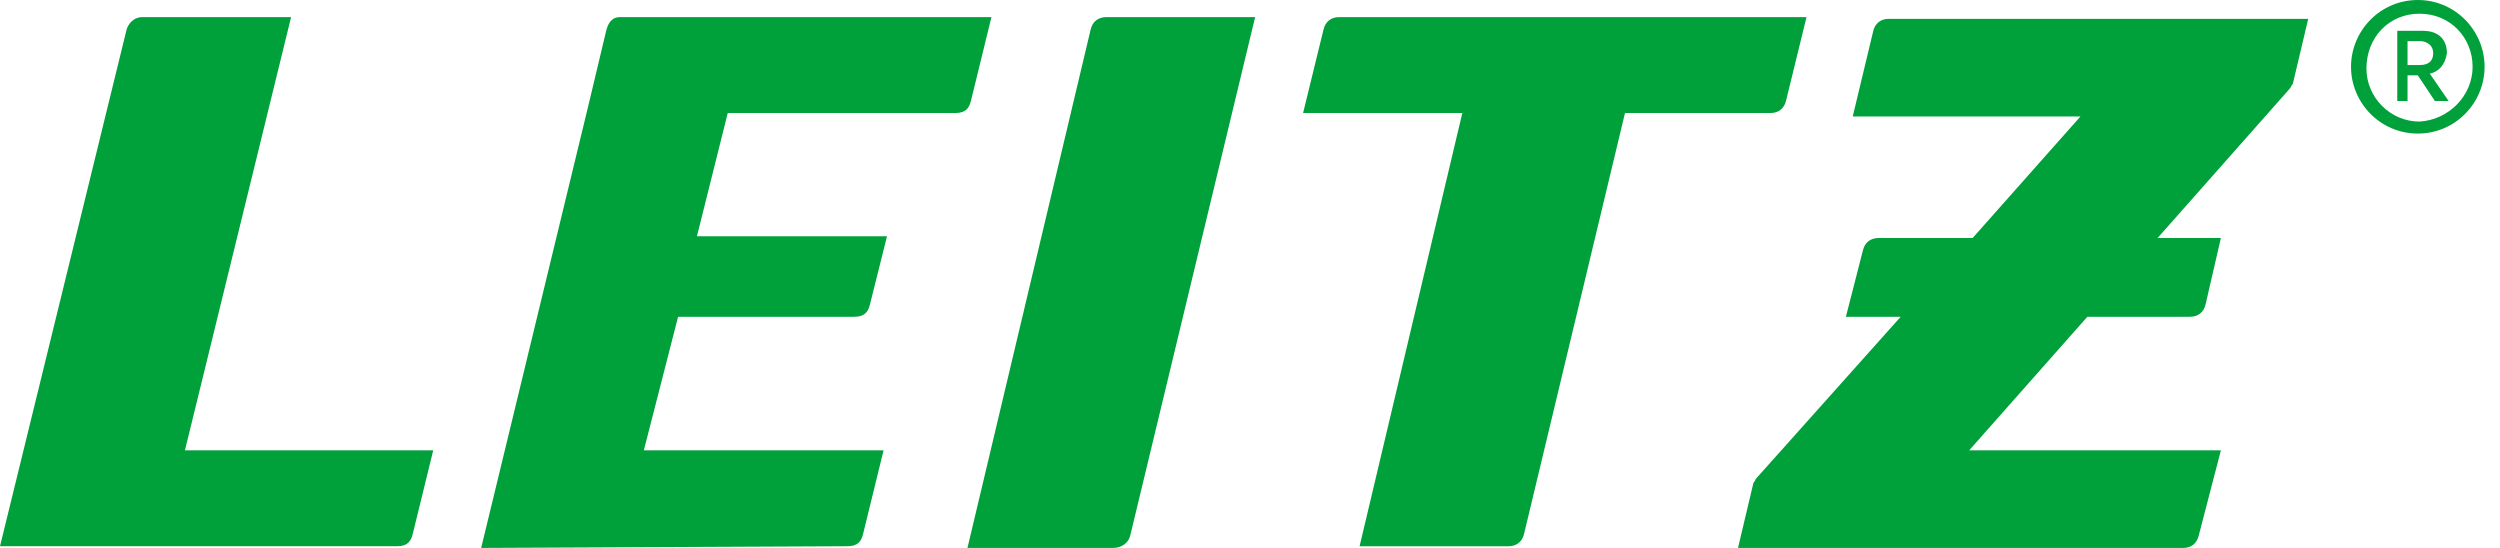
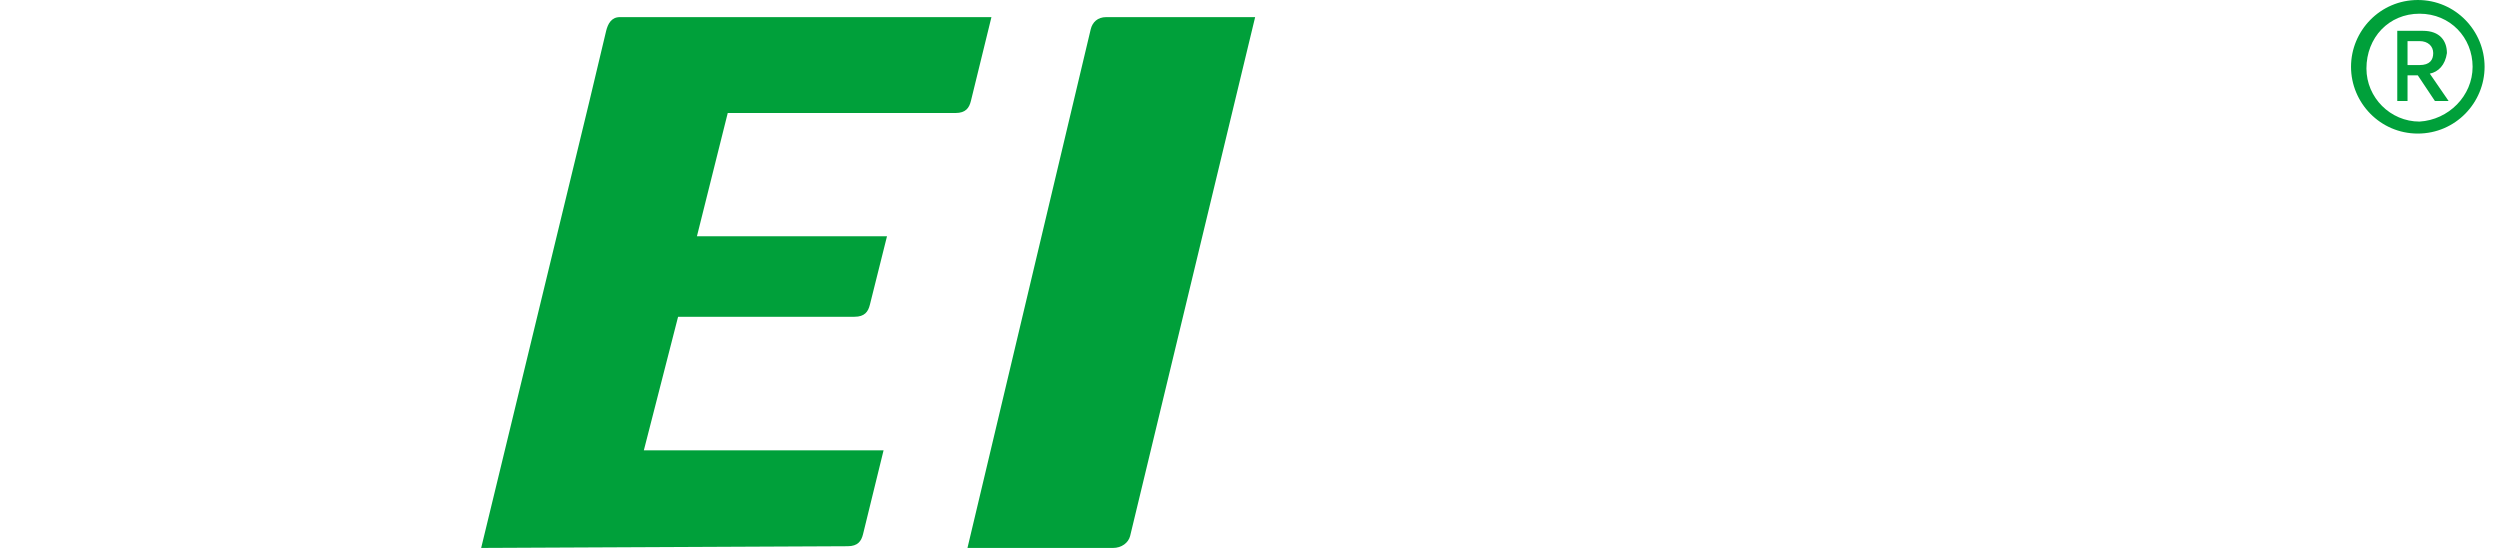
<svg xmlns="http://www.w3.org/2000/svg" xmlns:ns1="http://www.serif.com/" width="100%" height="100%" viewBox="0 0 146 32" version="1.1" xml:space="preserve" style="fill-rule:evenodd;clip-rule:evenodd;stroke-linejoin:round;stroke-miterlimit:2;">
  <rect id="Artboard1" x="0" y="0" width="145.1" height="32" style="fill:none;" />
  <g id="Artboard11" ns1:id="Artboard1">
    <g>
      <g>
        <g>
-           <path d="M129.7,26.3l-14.7,0l6.9,-7.8l6,0c0.5,0 0.8,-0.3 0.9,-0.7l0.9,-3.9l-3.7,0l0.8,-0.9l6.9,-7.8c0.1,-0.1 0.1,-0.2 0.2,-0.3l0.9,-3.8l-24.5,0c-0.5,0 -0.8,0.3 -0.9,0.7l-1.2,5l13.3,0l-5.5,6.2l-0.8,0.9l-5.5,0c-0.5,0 -0.8,0.3 -0.9,0.7l-1,3.9l3.2,0l-8.4,9.4c-0.1,0.1 -0.1,0.2 -0.2,0.3l-0.9,3.8l26,0c0.5,0 0.8,-0.3 0.9,-0.7l1.3,-5Z" style="fill:#00a03a;fill-rule:nonzero;" />
-         </g>
+           </g>
      </g>
      <path d="M140.6,3.8l0.7,-0c0.6,-0 0.8,-0.3 0.8,-0.7c0,-0.4 -0.3,-0.7 -0.8,-0.7l-0.7,-0l0,1.4Zm1.3,0.5l1.1,1.6l-0.8,0l-1,-1.5l-0.6,0l0,1.5l-0.6,0l0,-4.1l1.5,-0c1,-0 1.4,0.6 1.4,1.3c-0.1,0.7 -0.5,1.1 -1,1.2m2.5,-0.4c0,-1.7 -1.3,-3.1 -3.1,-3.1c-1.8,-0 -3.1,1.4 -3.1,3.2c0,1.7 1.4,3.1 3.1,3.1c1.7,-0.1 3.1,-1.5 3.1,-3.2m0.7,-0c0,2.1 -1.7,3.9 -3.9,3.9c-2.2,-0 -3.9,-1.8 -3.9,-3.9c0,-2.1 1.7,-3.9 3.9,-3.9c2.2,-0 3.9,1.8 3.9,3.9" style="fill:#00a03a;fill-rule:nonzero;" />
-       <path d="M94.9,6.6l8.5,-0c0.5,-0 0.8,-0.3 0.9,-0.7l1.2,-4.9l-27.3,0c-0.5,0 -0.8,0.3 -0.9,0.7l-1.2,4.9l9.3,-0l-6,25.3l8.7,-0c0.5,-0 0.8,-0.3 0.9,-0.7l5.9,-24.6Z" style="fill:#00a03a;fill-rule:nonzero;" />
      <path d="M56.5,32l8.5,0c0.5,0 0.9,-0.3 1,-0.7l7.3,-30.3l-8.7,0c-0.5,0 -0.8,0.3 -0.9,0.7l-7.2,30.3Z" style="fill:#00a03a;fill-rule:nonzero;" />
      <path d="M28.1,32l6.3,-26l1,-4.2c0.1,-0.4 0.3,-0.8 0.8,-0.8l21.7,0l-1.2,4.9c-0.1,0.4 -0.3,0.7 -0.9,0.7l-13.3,0l-1.8,7.2l11.1,0l-1,4c-0.1,0.4 -0.3,0.7 -0.9,0.7l-10.3,0l-2,7.8l14,0l-1.2,4.9c-0.1,0.4 -0.3,0.7 -0.9,0.7l-21.4,0.1Z" style="fill:#00a03a;fill-rule:nonzero;" />
-       <path d="M0,31.9l7.4,-30.2c0.1,-0.3 0.4,-0.7 0.9,-0.7l8.7,-0l-6.2,25.3l14.5,-0l-1.2,4.9c-0.1,0.4 -0.3,0.7 -0.9,0.7l-23.2,-0Z" style="fill:#00a03a;fill-rule:nonzero;" />
    </g>
  </g>
</svg>